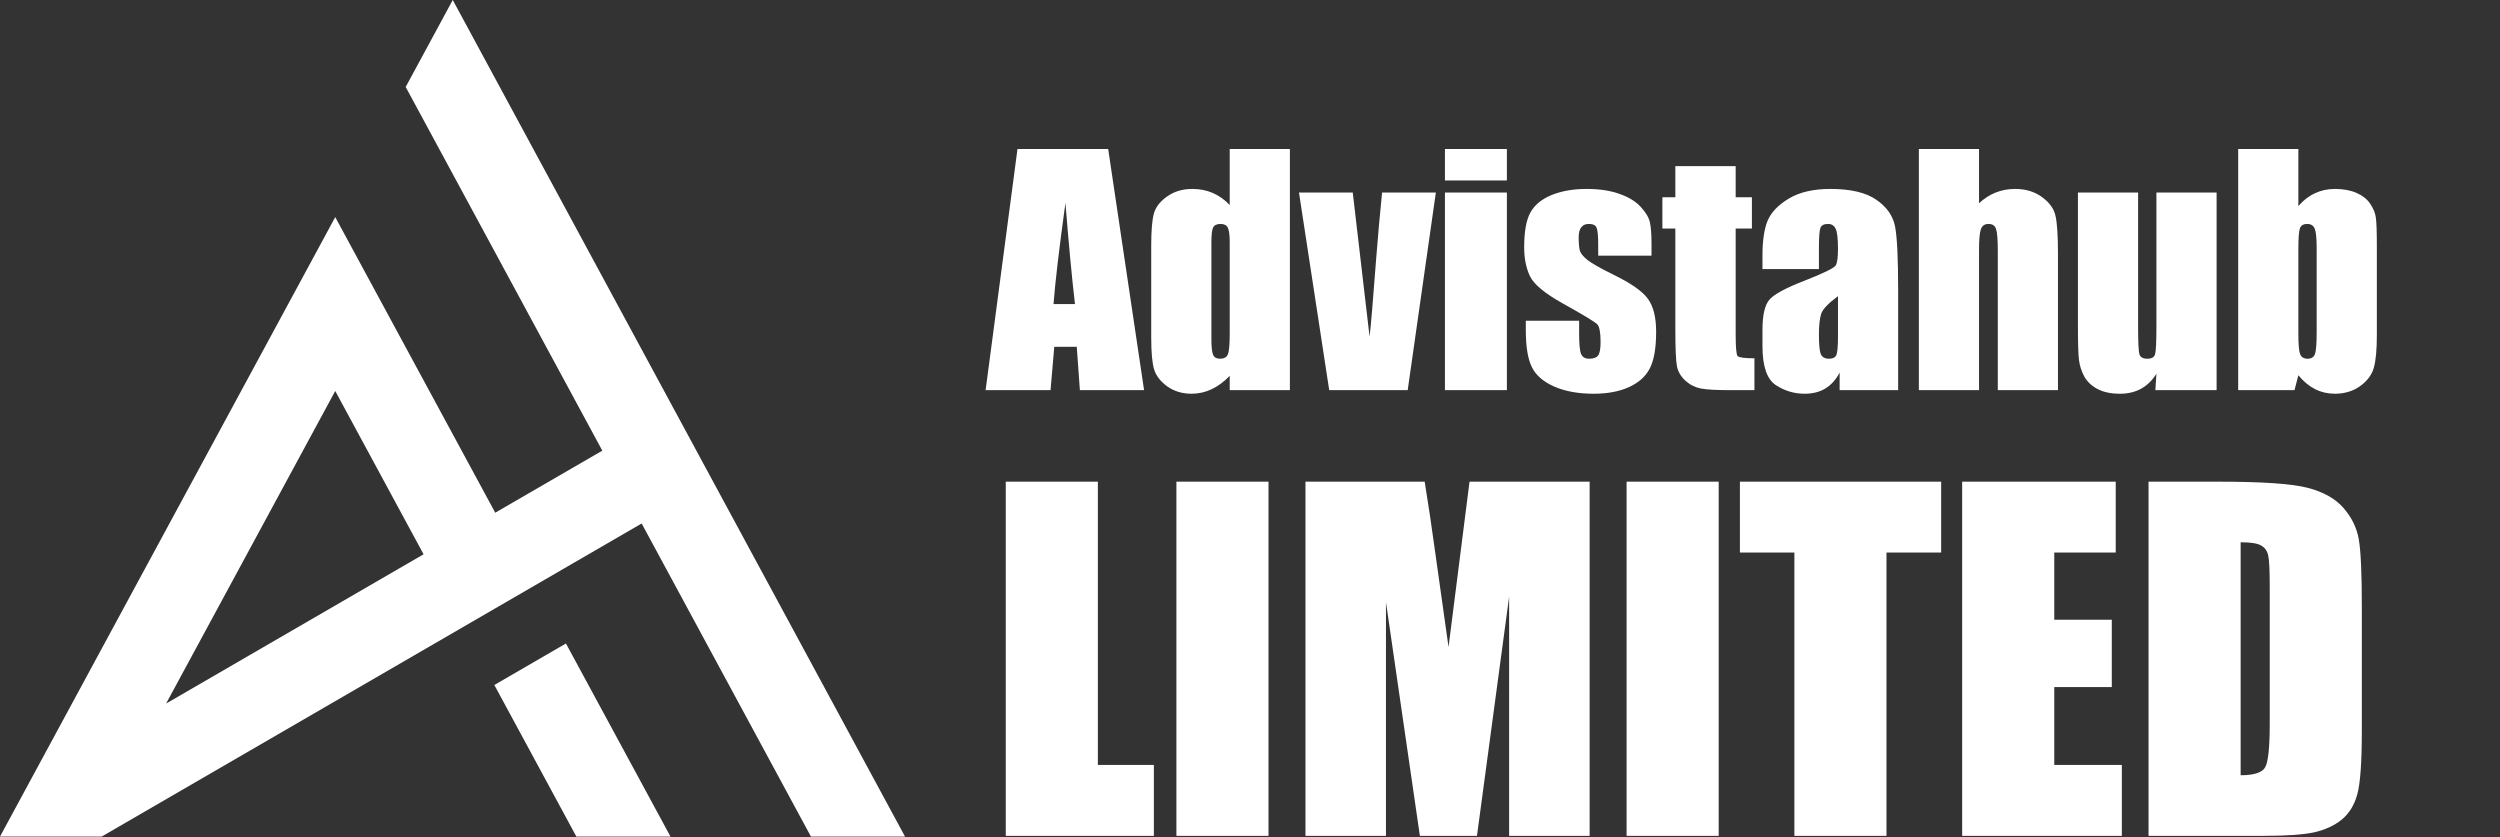
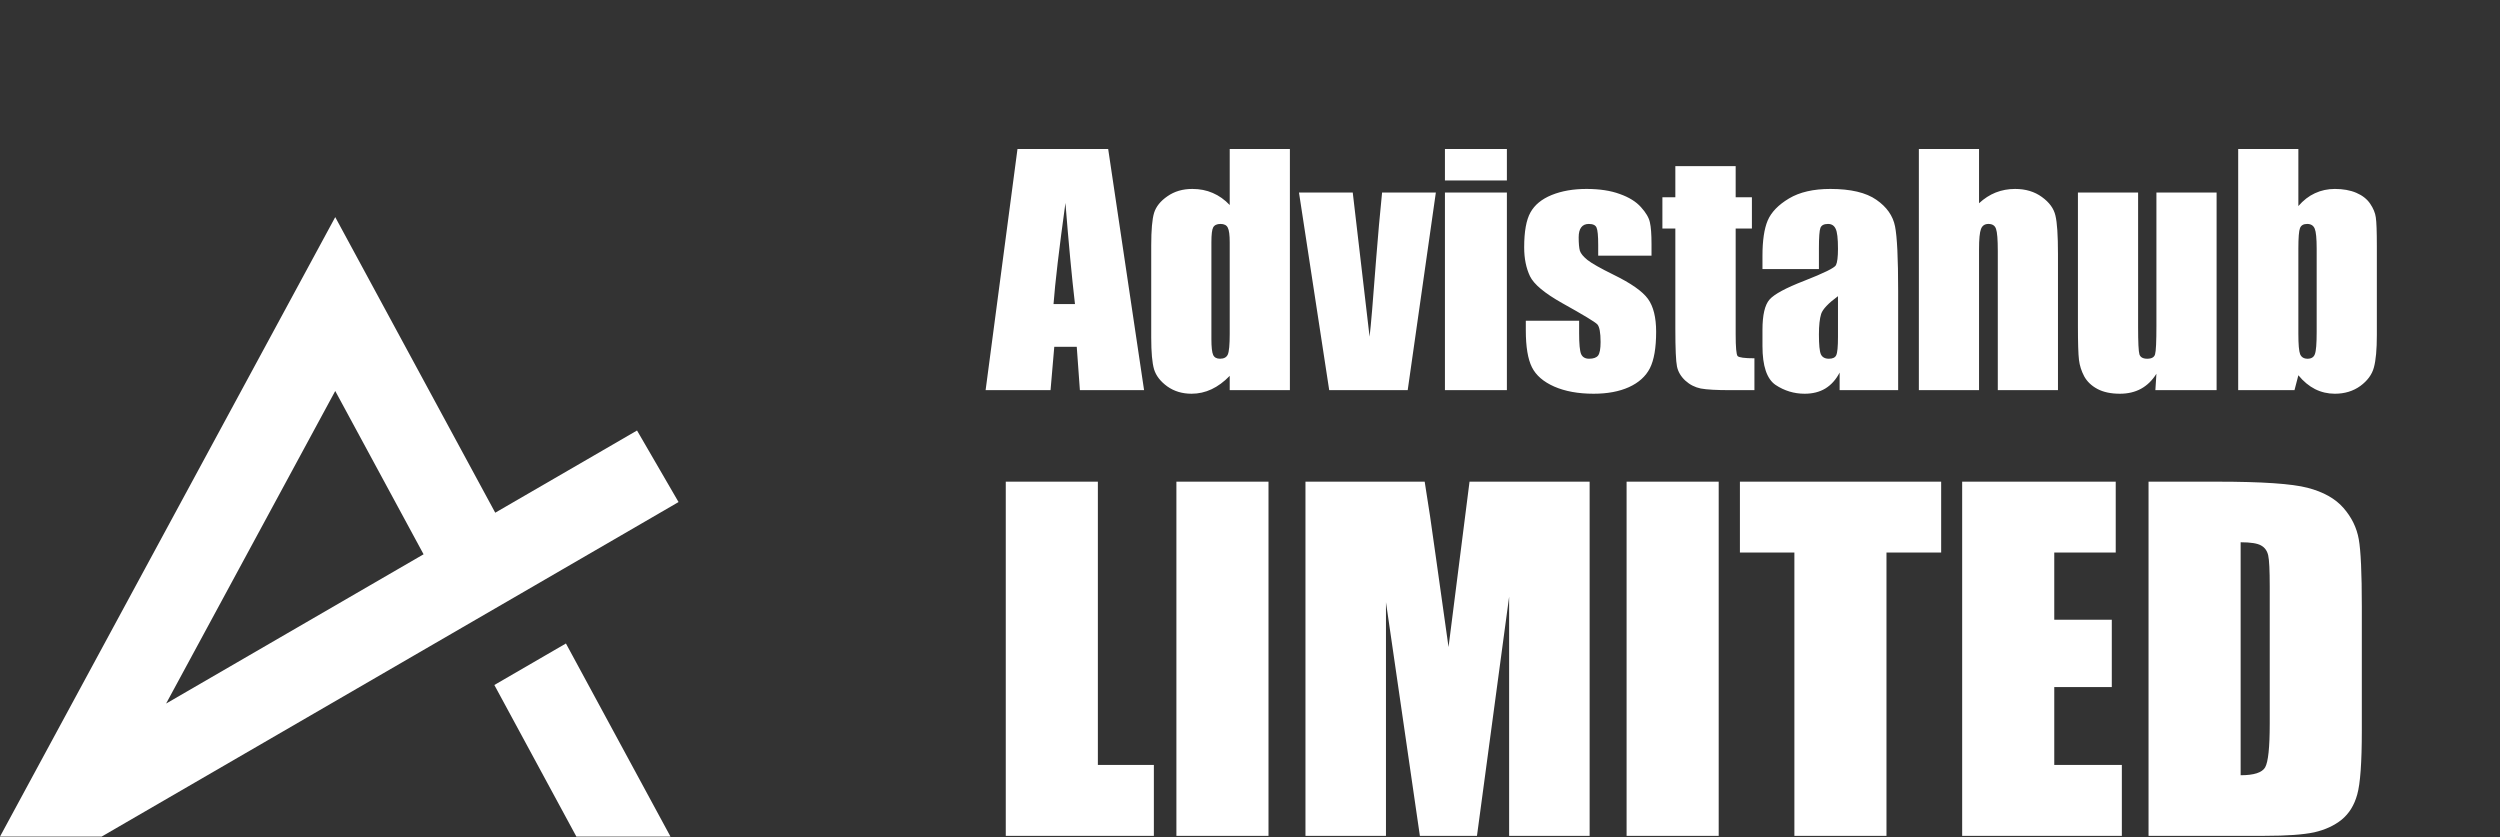
<svg xmlns="http://www.w3.org/2000/svg" width="1666" height="558" viewBox="0 0 1666 558" fill="none">
  <rect x="0" y="0" width="1666" height="558" fill="#333333" stroke="none" />
  <g clip-path="url(#clip0_1_17)">
-     <path d="M301.716 0L603.098 557.491H540.409L427.597 348.853L401.388 300.331L270.348 57.959L301.716 0Z" fill="white" />
    <path d="M377.139 428.815L329.43 456.481L384.092 557.491H446.805L377.139 428.815ZM424.515 286.88L401.388 300.307L330.027 341.662L223.402 144.682L0 557.491H67.754L275.508 437.033L308.549 417.873L356.283 390.208L374.392 379.696L427.62 348.829L452.18 334.566L424.515 286.88ZM110.686 468.856L223.402 260.552L282.269 369.375L110.686 468.856Z" fill="white" />
  </g>
  <path d="M738.494 99.309L762.414 260H719.636L717.552 231.117H702.565L700.083 260H656.809L678.049 99.309H738.494ZM716.361 202.632C714.243 184.435 712.126 161.971 710.009 135.239C705.774 165.941 703.127 188.405 702.068 202.632H716.361ZM859.583 99.309V260H819.485V250.472C815.647 254.442 811.611 257.419 807.376 259.404C803.141 261.39 798.708 262.382 794.076 262.382C787.856 262.382 782.463 260.761 777.898 257.519C773.332 254.21 770.388 250.406 769.064 246.105C767.807 241.804 767.178 234.79 767.178 225.063V163.427C767.178 153.303 767.807 146.124 769.064 141.889C770.388 137.654 773.365 133.949 777.997 130.772C782.629 127.53 788.154 125.909 794.572 125.909C799.535 125.909 804.068 126.802 808.17 128.589C812.339 130.375 816.11 133.055 819.485 136.628V99.309H859.583ZM819.485 161.442C819.485 156.611 819.055 153.369 818.195 151.715C817.401 150.061 815.779 149.233 813.331 149.233C810.949 149.233 809.328 149.994 808.468 151.516C807.674 152.972 807.277 156.28 807.277 161.442V225.956C807.277 231.316 807.674 234.856 808.468 236.576C809.262 238.23 810.784 239.058 813.033 239.058C815.614 239.058 817.334 238.131 818.195 236.278C819.055 234.36 819.485 229.728 819.485 222.383V161.442ZM956.851 128.291L938.092 260H885.786L865.638 128.291H901.468L912.684 224.368C913.544 217.354 914.999 200.15 917.051 172.756C918.242 157.472 919.565 142.65 921.021 128.291H956.851ZM1004.19 99.309V120.252H962.906V99.309H1004.19ZM1004.19 128.291V260H962.906V128.291H1004.19ZM1100.57 170.374H1065.04V163.228C1065.04 157.141 1064.67 153.303 1063.95 151.715C1063.28 150.061 1061.56 149.233 1058.78 149.233C1056.53 149.233 1054.85 149.994 1053.72 151.516C1052.6 152.972 1052.03 155.189 1052.03 158.166C1052.03 162.203 1052.3 165.18 1052.83 167.099C1053.42 168.952 1055.11 171.003 1057.89 173.253C1060.74 175.502 1066.53 178.778 1075.26 183.079C1086.91 188.769 1094.55 194.129 1098.19 199.158C1101.83 204.187 1103.65 211.498 1103.65 221.093C1103.65 231.812 1102.26 239.918 1099.48 245.41C1096.7 250.836 1092.03 255.037 1085.48 258.015C1079 260.926 1071.16 262.382 1061.96 262.382C1051.77 262.382 1043.04 260.794 1035.76 257.618C1028.55 254.442 1023.58 250.141 1020.87 244.715C1018.16 239.289 1016.8 231.084 1016.8 220.1V213.748H1052.33V222.085C1052.33 229.165 1052.76 233.764 1053.62 235.881C1054.55 237.999 1056.34 239.058 1058.98 239.058C1061.83 239.058 1063.81 238.363 1064.94 236.973C1066.06 235.518 1066.63 232.507 1066.63 227.941C1066.63 221.655 1065.9 217.718 1064.44 216.13C1062.92 214.542 1055.14 209.844 1041.12 202.036C1029.34 195.419 1022.16 189.431 1019.58 184.071C1017 178.646 1015.71 172.227 1015.71 164.816C1015.71 154.295 1017.1 146.554 1019.88 141.591C1022.66 136.562 1027.35 132.691 1033.97 129.978C1040.65 127.265 1048.4 125.909 1057.2 125.909C1065.93 125.909 1073.34 127.034 1079.43 129.284C1085.58 131.467 1090.28 134.379 1093.52 138.018C1096.83 141.657 1098.82 145.032 1099.48 148.142C1100.21 151.252 1100.57 156.115 1100.57 162.732V170.374ZM1156.65 110.723V131.467H1167.47V152.31H1156.65V222.78C1156.65 231.448 1157.08 236.278 1157.94 237.271C1158.86 238.264 1162.6 238.76 1169.15 238.76V260H1152.98C1143.84 260 1137.33 259.636 1133.42 258.908C1129.52 258.114 1126.08 256.361 1123.1 253.648C1120.12 250.869 1118.27 247.726 1117.54 244.219C1116.81 240.646 1116.45 232.308 1116.45 219.207V152.31H1107.82V131.467H1116.45V110.723H1156.65ZM1212.13 179.307H1174.51V170.474C1174.51 160.284 1175.67 152.443 1177.99 146.951C1180.37 141.392 1185.1 136.496 1192.18 132.261C1199.26 128.026 1208.46 125.909 1219.77 125.909C1233.34 125.909 1243.56 128.324 1250.44 133.154C1257.32 137.919 1261.46 143.808 1262.85 150.822C1264.24 157.769 1264.93 172.128 1264.93 193.897V260H1225.93V248.288C1223.48 252.986 1220.3 256.526 1216.4 258.908C1212.56 261.224 1207.96 262.382 1202.6 262.382C1195.59 262.382 1189.14 260.43 1183.25 256.526C1177.42 252.556 1174.51 243.921 1174.51 230.621V219.802C1174.51 209.943 1176.07 203.227 1179.18 199.654C1182.29 196.081 1190 191.912 1202.3 187.148C1215.47 181.987 1222.52 178.513 1223.45 176.727C1224.37 174.94 1224.83 171.301 1224.83 165.809C1224.83 158.927 1224.31 154.461 1223.25 152.41C1222.25 150.292 1220.57 149.233 1218.18 149.233C1215.47 149.233 1213.78 150.127 1213.12 151.913C1212.46 153.634 1212.13 158.166 1212.13 165.511V179.307ZM1224.83 197.371C1218.42 202.069 1214.68 206.006 1213.62 209.182C1212.63 212.358 1212.13 216.924 1212.13 222.879C1212.13 229.695 1212.56 234.095 1213.42 236.08C1214.35 238.065 1216.13 239.058 1218.78 239.058C1221.29 239.058 1222.92 238.297 1223.64 236.775C1224.44 235.187 1224.83 231.084 1224.83 224.467V197.371ZM1318.83 99.309V135.437C1322.27 132.261 1325.97 129.879 1329.94 128.291C1333.98 126.703 1338.28 125.909 1342.85 125.909C1349.86 125.909 1355.82 127.696 1360.71 131.269C1365.67 134.842 1368.69 138.977 1369.74 143.675C1370.87 148.307 1371.43 156.81 1371.43 169.183V260H1331.33V167.298C1331.33 159.622 1330.94 154.692 1330.14 152.509C1329.41 150.325 1327.73 149.233 1325.08 149.233C1322.63 149.233 1320.98 150.358 1320.12 152.608C1319.26 154.858 1318.83 159.324 1318.83 166.007V260H1278.73V99.309H1318.83ZM1477.14 128.291V260H1436.34L1437.04 249.082C1434.26 253.515 1430.82 256.857 1426.72 259.107C1422.68 261.29 1418.01 262.382 1412.72 262.382C1406.7 262.382 1401.7 261.323 1397.73 259.206C1393.76 257.089 1390.82 254.276 1388.9 250.769C1387.05 247.263 1385.89 243.623 1385.43 239.852C1384.96 236.014 1384.73 228.438 1384.73 217.123V128.291H1424.83V217.917C1424.83 228.173 1425.13 234.26 1425.72 236.179C1426.38 238.098 1428.11 239.058 1430.88 239.058C1433.86 239.058 1435.62 238.065 1436.14 236.08C1436.74 234.095 1437.04 227.71 1437.04 216.924V128.291H1477.14ZM1531.63 99.309V137.323C1534.93 133.485 1538.61 130.64 1542.64 128.787C1546.75 126.868 1551.18 125.909 1555.94 125.909C1561.44 125.909 1566.2 126.769 1570.24 128.49C1574.27 130.21 1577.35 132.625 1579.47 135.735C1581.58 138.845 1582.84 141.889 1583.24 144.866C1583.7 147.844 1583.93 154.196 1583.93 163.923V223.276C1583.93 232.937 1583.27 240.149 1581.95 244.914C1580.69 249.612 1577.68 253.714 1572.92 257.221C1568.15 260.662 1562.49 262.382 1555.94 262.382C1551.25 262.382 1546.84 261.356 1542.74 259.305C1538.71 257.254 1535 254.177 1531.63 250.075L1529.05 260H1491.53V99.309H1531.63ZM1543.83 165.71C1543.83 158.894 1543.4 154.461 1542.54 152.41C1541.68 150.292 1540 149.233 1537.48 149.233C1535.03 149.233 1533.45 150.16 1532.72 152.013C1531.99 153.799 1531.63 158.365 1531.63 165.71V222.482C1531.63 229.562 1532.02 234.095 1532.82 236.08C1533.68 238.065 1535.33 239.058 1537.78 239.058C1540.29 239.058 1541.92 238.032 1542.64 235.981C1543.44 233.93 1543.83 229 1543.83 221.192V165.71ZM731.618 320.985V509.768H768.937V557H670.245V320.985H731.618ZM845.325 320.985V557H783.952V320.985H845.325ZM1059.33 320.985V557H1005.68V397.665L984.251 557H946.203L923.608 401.309V557H869.961V320.985H949.41C951.743 335.174 954.221 351.89 956.845 371.133L965.3 431.194L979.295 320.985H1059.33ZM1145.34 320.985V557H1083.96V320.985H1145.34ZM1293.59 320.985V368.217H1257.15V557H1195.78V368.217H1159.48V320.985H1293.59ZM1307.59 320.985H1409.92V368.217H1368.96V412.971H1407.3V457.871H1368.96V509.768H1414V557H1307.59V320.985ZM1431.79 320.985H1477.71C1507.35 320.985 1527.37 322.346 1537.77 325.067C1548.27 327.788 1556.24 332.259 1561.68 338.479C1567.12 344.699 1570.52 351.647 1571.88 359.325C1573.24 366.905 1573.92 381.872 1573.92 404.225V486.881C1573.92 508.067 1572.9 522.256 1570.86 529.448C1568.92 536.542 1565.47 542.131 1560.51 546.212C1555.56 550.197 1549.43 553.015 1542.14 554.668C1534.85 556.223 1523.87 557 1509.2 557H1431.79V320.985ZM1493.16 361.366V516.619C1502.01 516.619 1507.45 514.87 1509.49 511.371C1511.53 507.776 1512.55 498.106 1512.55 482.362V390.667C1512.55 379.977 1512.21 373.125 1511.53 370.113C1510.85 367.1 1509.3 364.913 1506.87 363.553C1504.44 362.095 1499.87 361.366 1493.16 361.366Z" fill="white" />
  <defs>
    <clipPath id="clip0_1_17">
      <rect width="603.098" height="557.491" fill="white" />
    </clipPath>
  </defs>
</svg>